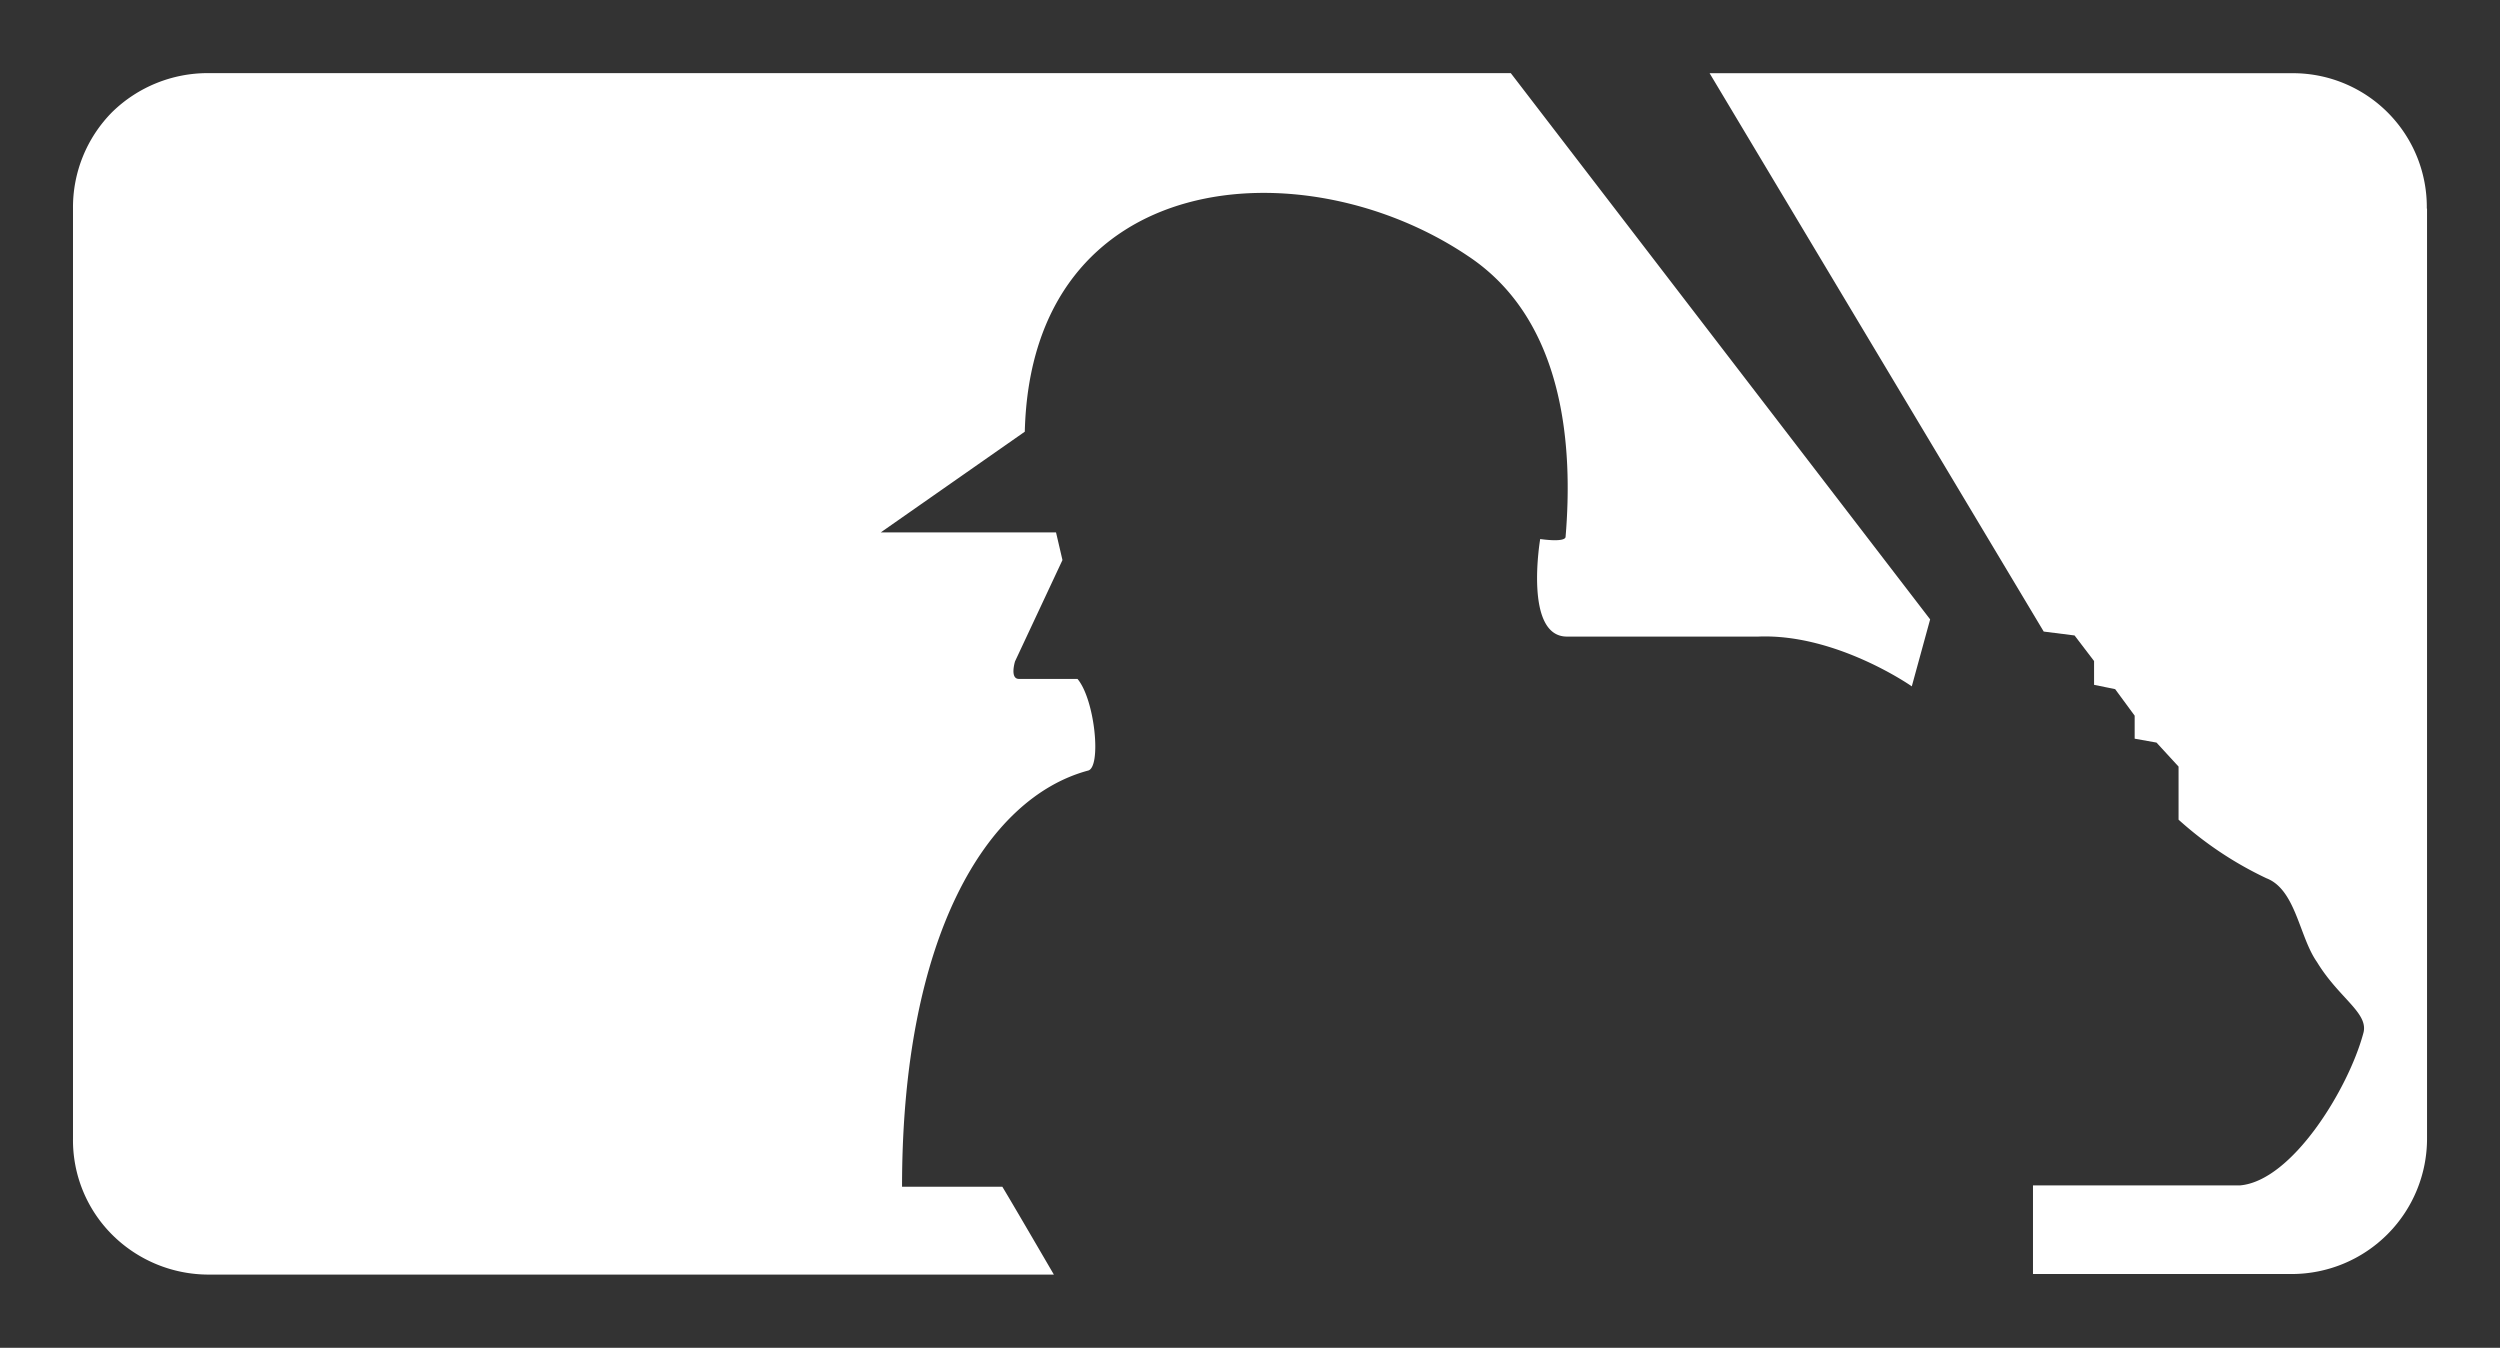
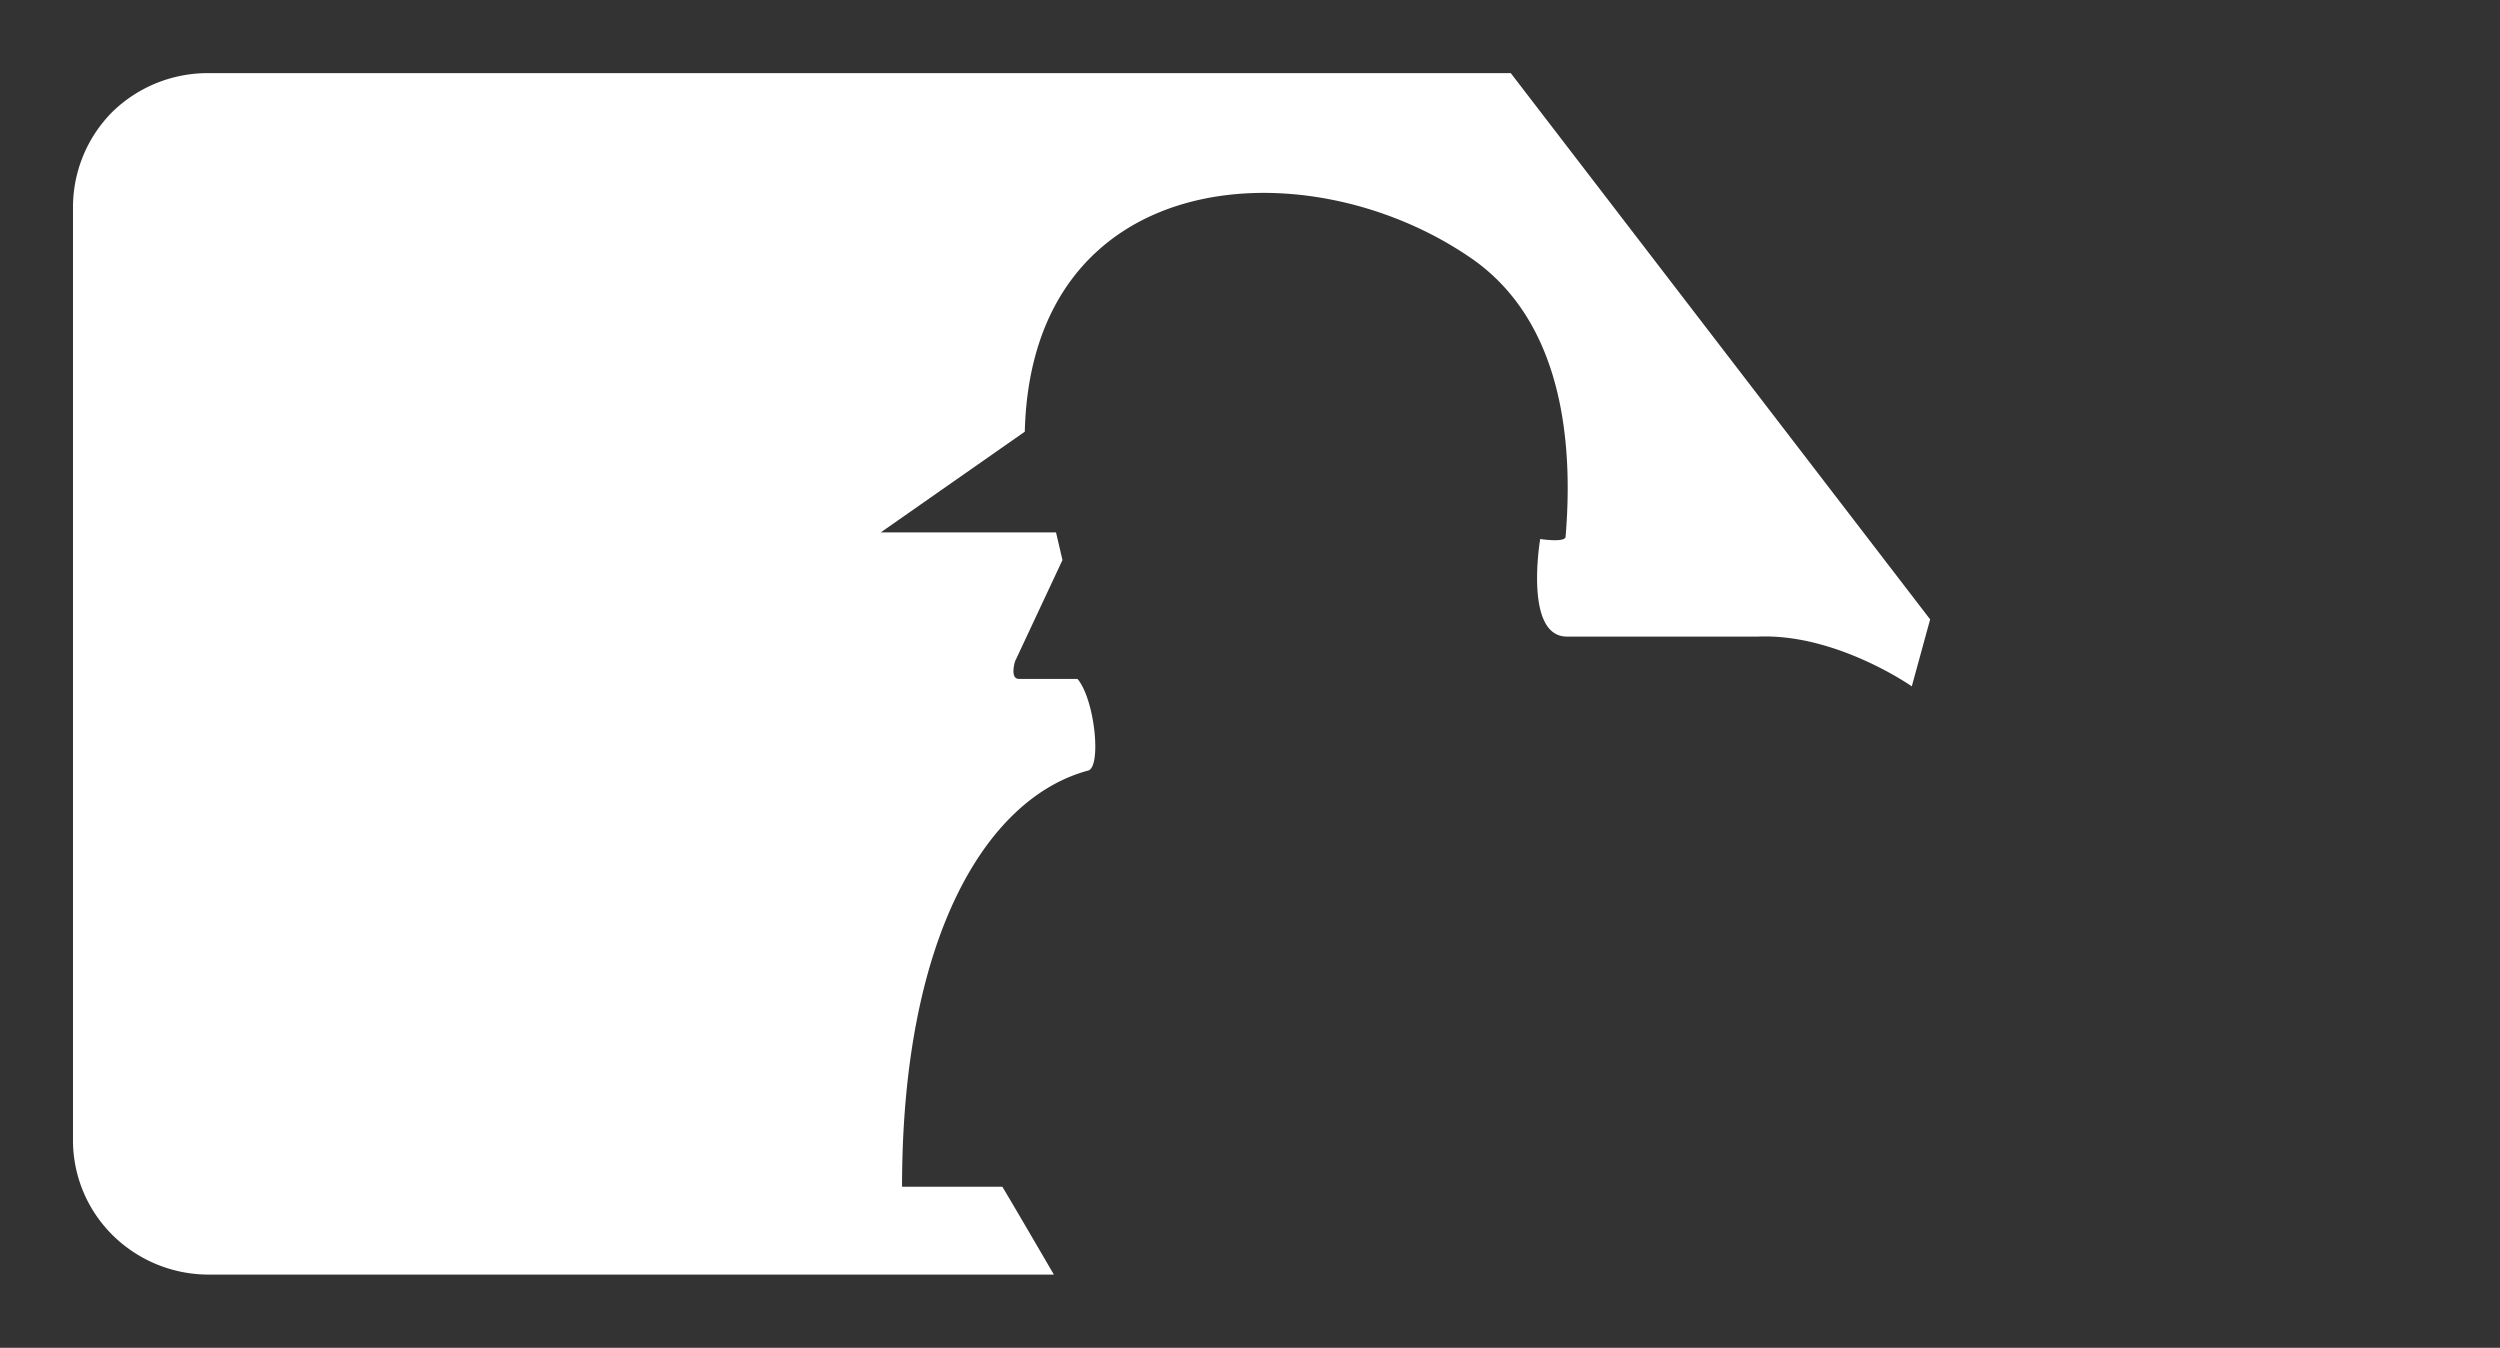
<svg xmlns="http://www.w3.org/2000/svg" id="mlb" width="171.691" height="92.56" viewBox="0 0 171.691 92.56">
  <rect x="0" y="0" width="171.691" height="92.56" fill="#333333" stroke="none" />
  <path id="Path_37152" data-name="Path 37152" d="M157.4,0H14.315A14.421,14.421,0,0,0,4.169,4.128,14.261,14.261,0,0,0,0,14.341V78.192A14.153,14.153,0,0,0,4.156,88.365a14.328,14.328,0,0,0,10.159,4.2H157.4a14.354,14.354,0,0,0,14.287-14.368V14.328A14.22,14.22,0,0,0,157.578,0Z" fill="none" />
-   <path id="Path_37153" data-name="Path 37153" d="M166.665,14.328a9.194,9.194,0,0,0-9.086-9.3H117.409l22.946,38.345,2.118.268,1.34,1.756v1.635l1.448.295,1.34,1.823V50.73l1.5.268,1.515,1.649v3.646a24.849,24.849,0,0,0,6.031,4.021c2.024.777,2.252,4.021,3.471,5.75,1.528,2.52,3.619,3.525,3.176,4.932-1.019,3.766-4.879,10.119-8.471,10.414H139.618v6.085h17.8a9.3,9.3,0,0,0,9.262-9.341V14.328" fill="#fff" />
  <path id="Path_37154" data-name="Path 37154" d="M68.824,81.5H61.949c0-17.182,5.8-26.685,12.759-28.575.952-.174.5-4.865-.71-6.3H69.977c-.643,0-.268-1.206-.268-1.206l3.257-6.956-.442-1.9H60.488l9.891-6.916c.456-18.241,19.166-19.662,30.438-12.063,6.7,4.436,7.211,13.229,6.7,19.3-.08.389-1.742.134-1.742.134s-1.139,6.7,1.836,6.7H120.76c5.361-.214,10.535,3.418,10.535,3.418l1.26-4.6-28.8-37.514H14.315A9.382,9.382,0,0,0,7.694,7.707a9.288,9.288,0,0,0-2.681,6.621V78.192a9.167,9.167,0,0,0,2.681,6.594,9.382,9.382,0,0,0,6.621,2.748H72.376c-1.421-2.439-3.042-5.214-3.538-6.031" fill="#fff" />
  <path id="Path_37155" data-name="Path 37155" d="M17.907,67.952a6.353,6.353,0,1,1,6.353,6.353h-.054a6.286,6.286,0,0,1-6.3-6.272q0-.04,0-.081" fill="#fff" />
</svg>